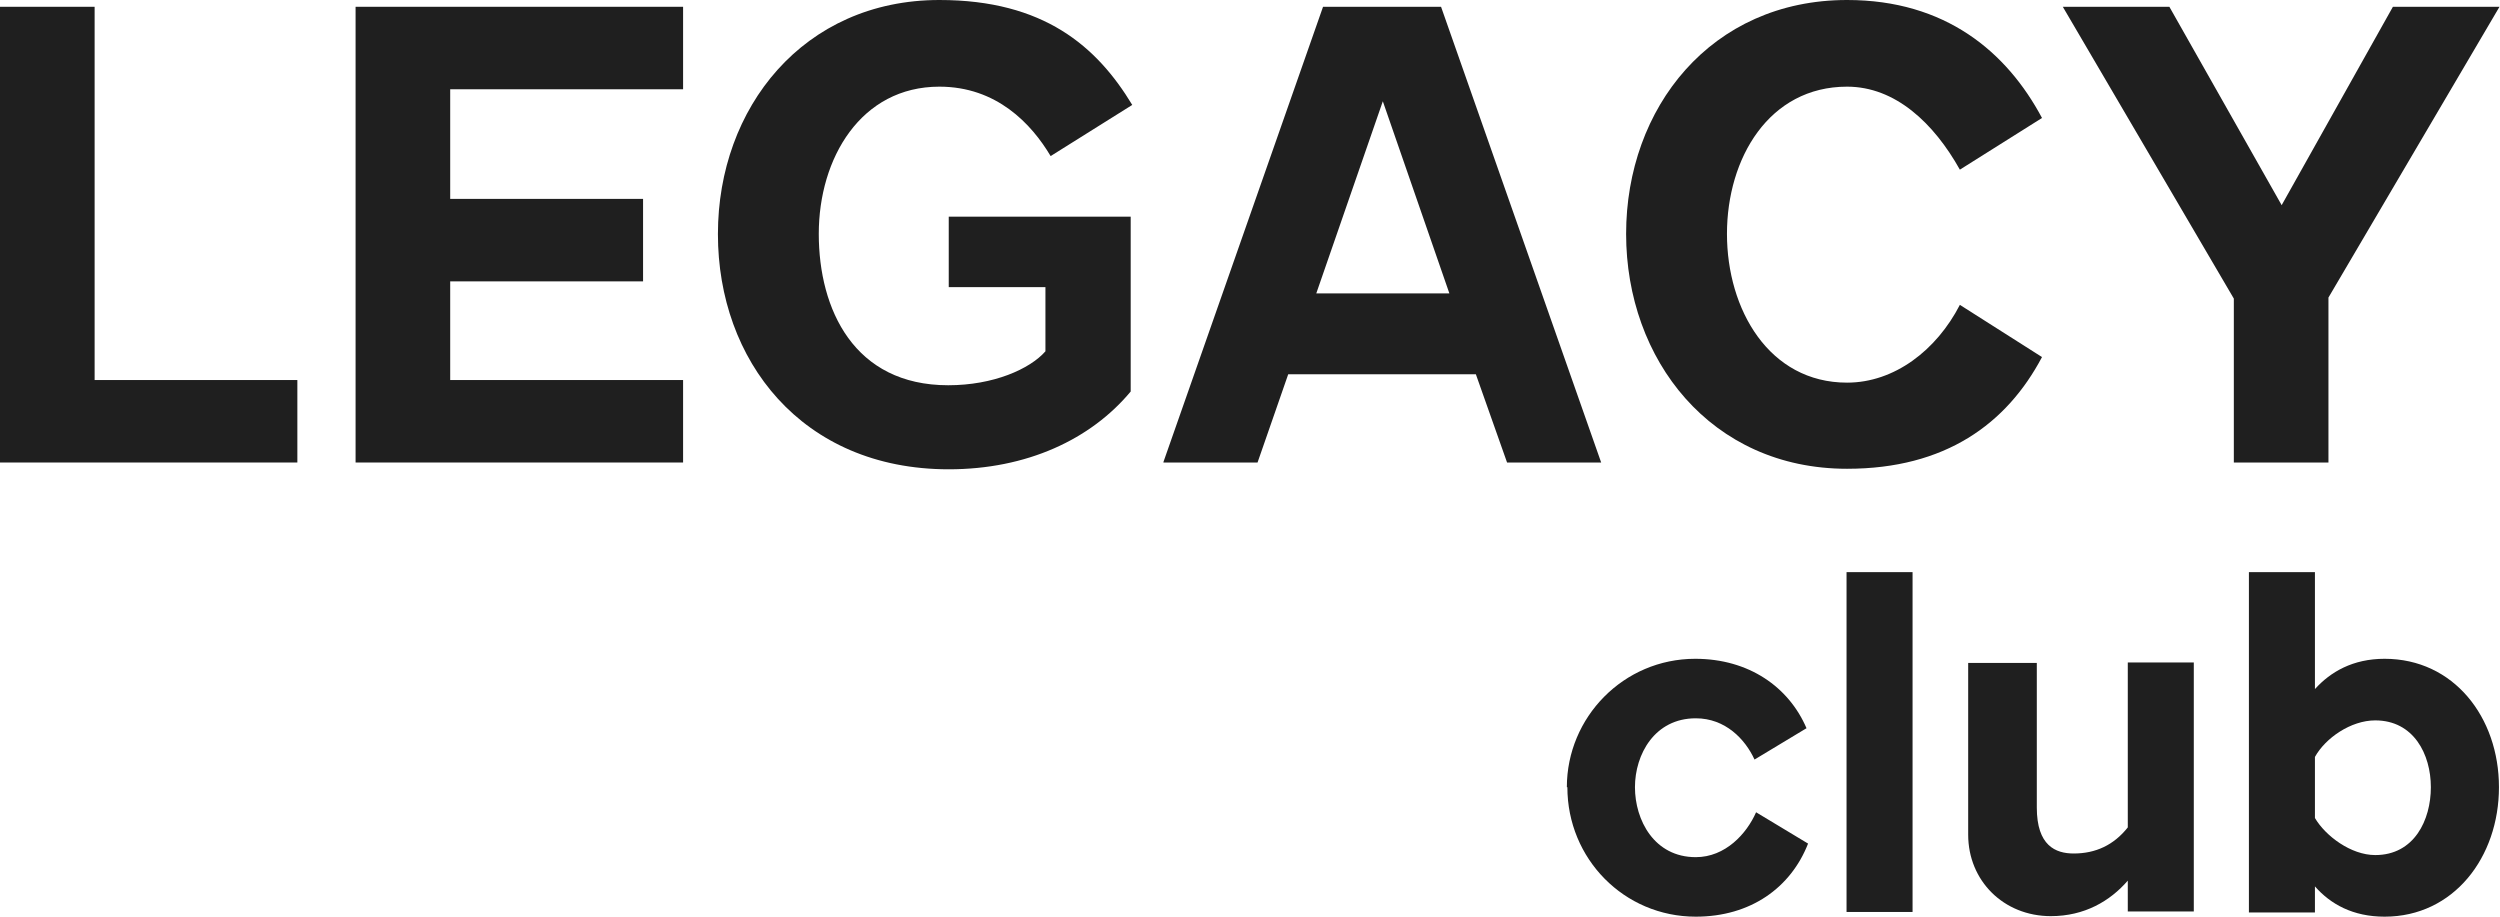
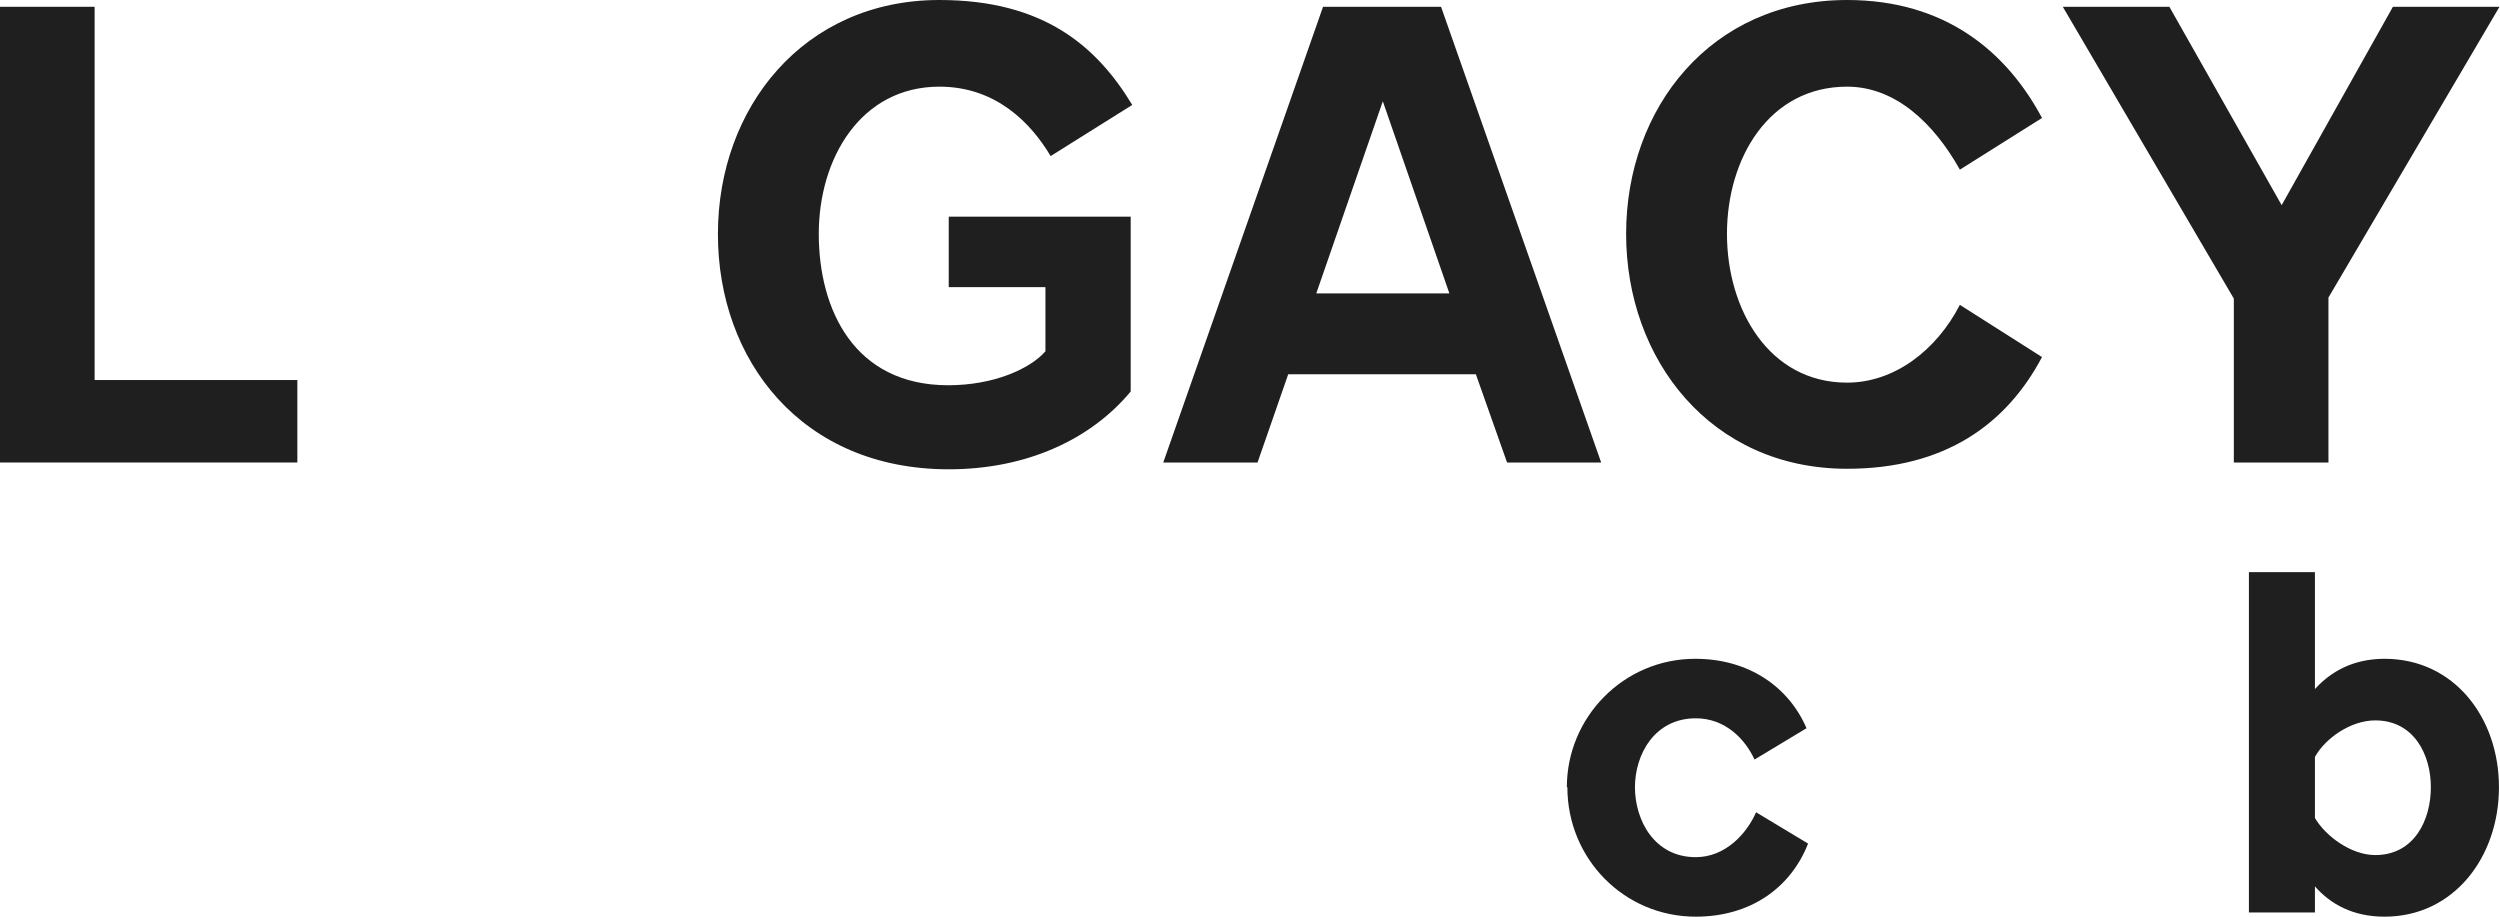
<svg xmlns="http://www.w3.org/2000/svg" width="300" height="110" viewBox="0 0 300 110" fill="none">
  <path d="M188.022 94.465C188.022 86.071 194.822 79.055 203.431 79.055C209.857 79.055 214.66 82.437 216.781 87.386L210.543 91.145C209.42 88.702 207.049 86.196 203.493 86.196C198.565 86.196 196.195 90.518 196.195 94.465C196.195 98.411 198.503 102.859 203.493 102.859C207.049 102.859 209.607 100.04 210.73 97.472L216.968 101.23C214.91 106.492 210.106 110 203.493 110C194.885 110 188.085 103.047 188.085 94.465H188.022Z" fill="#1F1F1F" />
-   <path d="M221.585 68.656H229.507V109.436H221.585V68.656Z" fill="#1F1F1F" />
-   <path d="M244.417 79.556V96.908C244.417 101.481 246.663 102.42 248.846 102.42C251.466 102.42 253.649 101.418 255.334 99.288V79.493H263.256V109.374H255.334V105.678C253.213 108.121 250.156 109.937 246.101 109.937C240.424 109.937 236.182 105.678 236.182 100.165V79.556H244.417Z" fill="#1F1F1F" />
+   <path d="M221.585 68.656V109.436H221.585V68.656Z" fill="#1F1F1F" />
  <path d="M269.869 68.656H277.792V82.688C279.663 80.621 282.346 79.055 286.151 79.055C294.448 79.055 299.875 86.071 299.875 94.465C299.875 102.859 294.448 110 286.151 110C282.346 110 279.663 108.497 277.792 106.367V109.499H269.869V68.656ZM277.792 98.161C279.039 100.29 282.096 102.608 285.028 102.608C289.707 102.608 291.703 98.411 291.703 94.465C291.703 90.518 289.644 86.447 285.028 86.447C282.096 86.447 279.039 88.576 277.792 90.831V98.223V98.161Z" fill="#1F1F1F" />
  <path d="M0 0.814H11.354V45.604H35.683V55.501H0V0.814Z" fill="#1F1F1F" />
-   <path d="M81.971 0.814V10.712H54.024V23.867H77.168V33.764H54.024V45.604H81.971V55.501H42.67V0.814H81.971Z" fill="#1F1F1F" />
  <path d="M86.151 28.064C86.151 12.967 96.382 0 112.726 0C125.265 0 131.628 5.575 135.87 12.591L126.076 18.73C123.768 14.846 119.588 10.399 112.726 10.399C103.306 10.399 98.253 18.981 98.253 28.064C98.253 37.147 102.495 46.23 113.787 46.23C119.214 46.23 123.581 44.288 125.452 42.158V34.453H113.849V25.997H135.683V46.982C130.88 52.745 123.206 56.316 113.849 56.316C96.132 56.316 86.151 43.161 86.151 28.126V28.064Z" fill="#1F1F1F" />
  <path d="M139.613 55.438L158.765 0.814H172.926L192.14 55.501H180.848L177.105 44.915H154.585L150.905 55.501H139.613V55.438ZM157.891 35.205H173.924L165.939 12.153L157.954 35.205H157.891Z" fill="#1F1F1F" />
  <path d="M195.134 28.064C195.134 12.967 205.303 0 221.647 0C233.437 0 240.798 6.202 245.041 14.157L235.184 20.359C232.065 14.784 227.449 10.399 221.647 10.399C212.289 10.399 207.236 18.981 207.236 28.064C207.236 37.147 212.289 45.917 221.647 45.917C227.324 45.917 232.377 42.033 235.184 36.583L245.041 42.847C240.798 50.866 233.437 56.253 221.647 56.253C205.303 56.253 195.134 43.161 195.134 28.064Z" fill="#1F1F1F" />
  <path d="M247.536 0.814H260.324L273.799 24.619L287.149 0.814H299.938L279.414 35.706V55.501H268.06V35.831L247.536 0.814Z" fill="#1F1F1F" />
</svg>